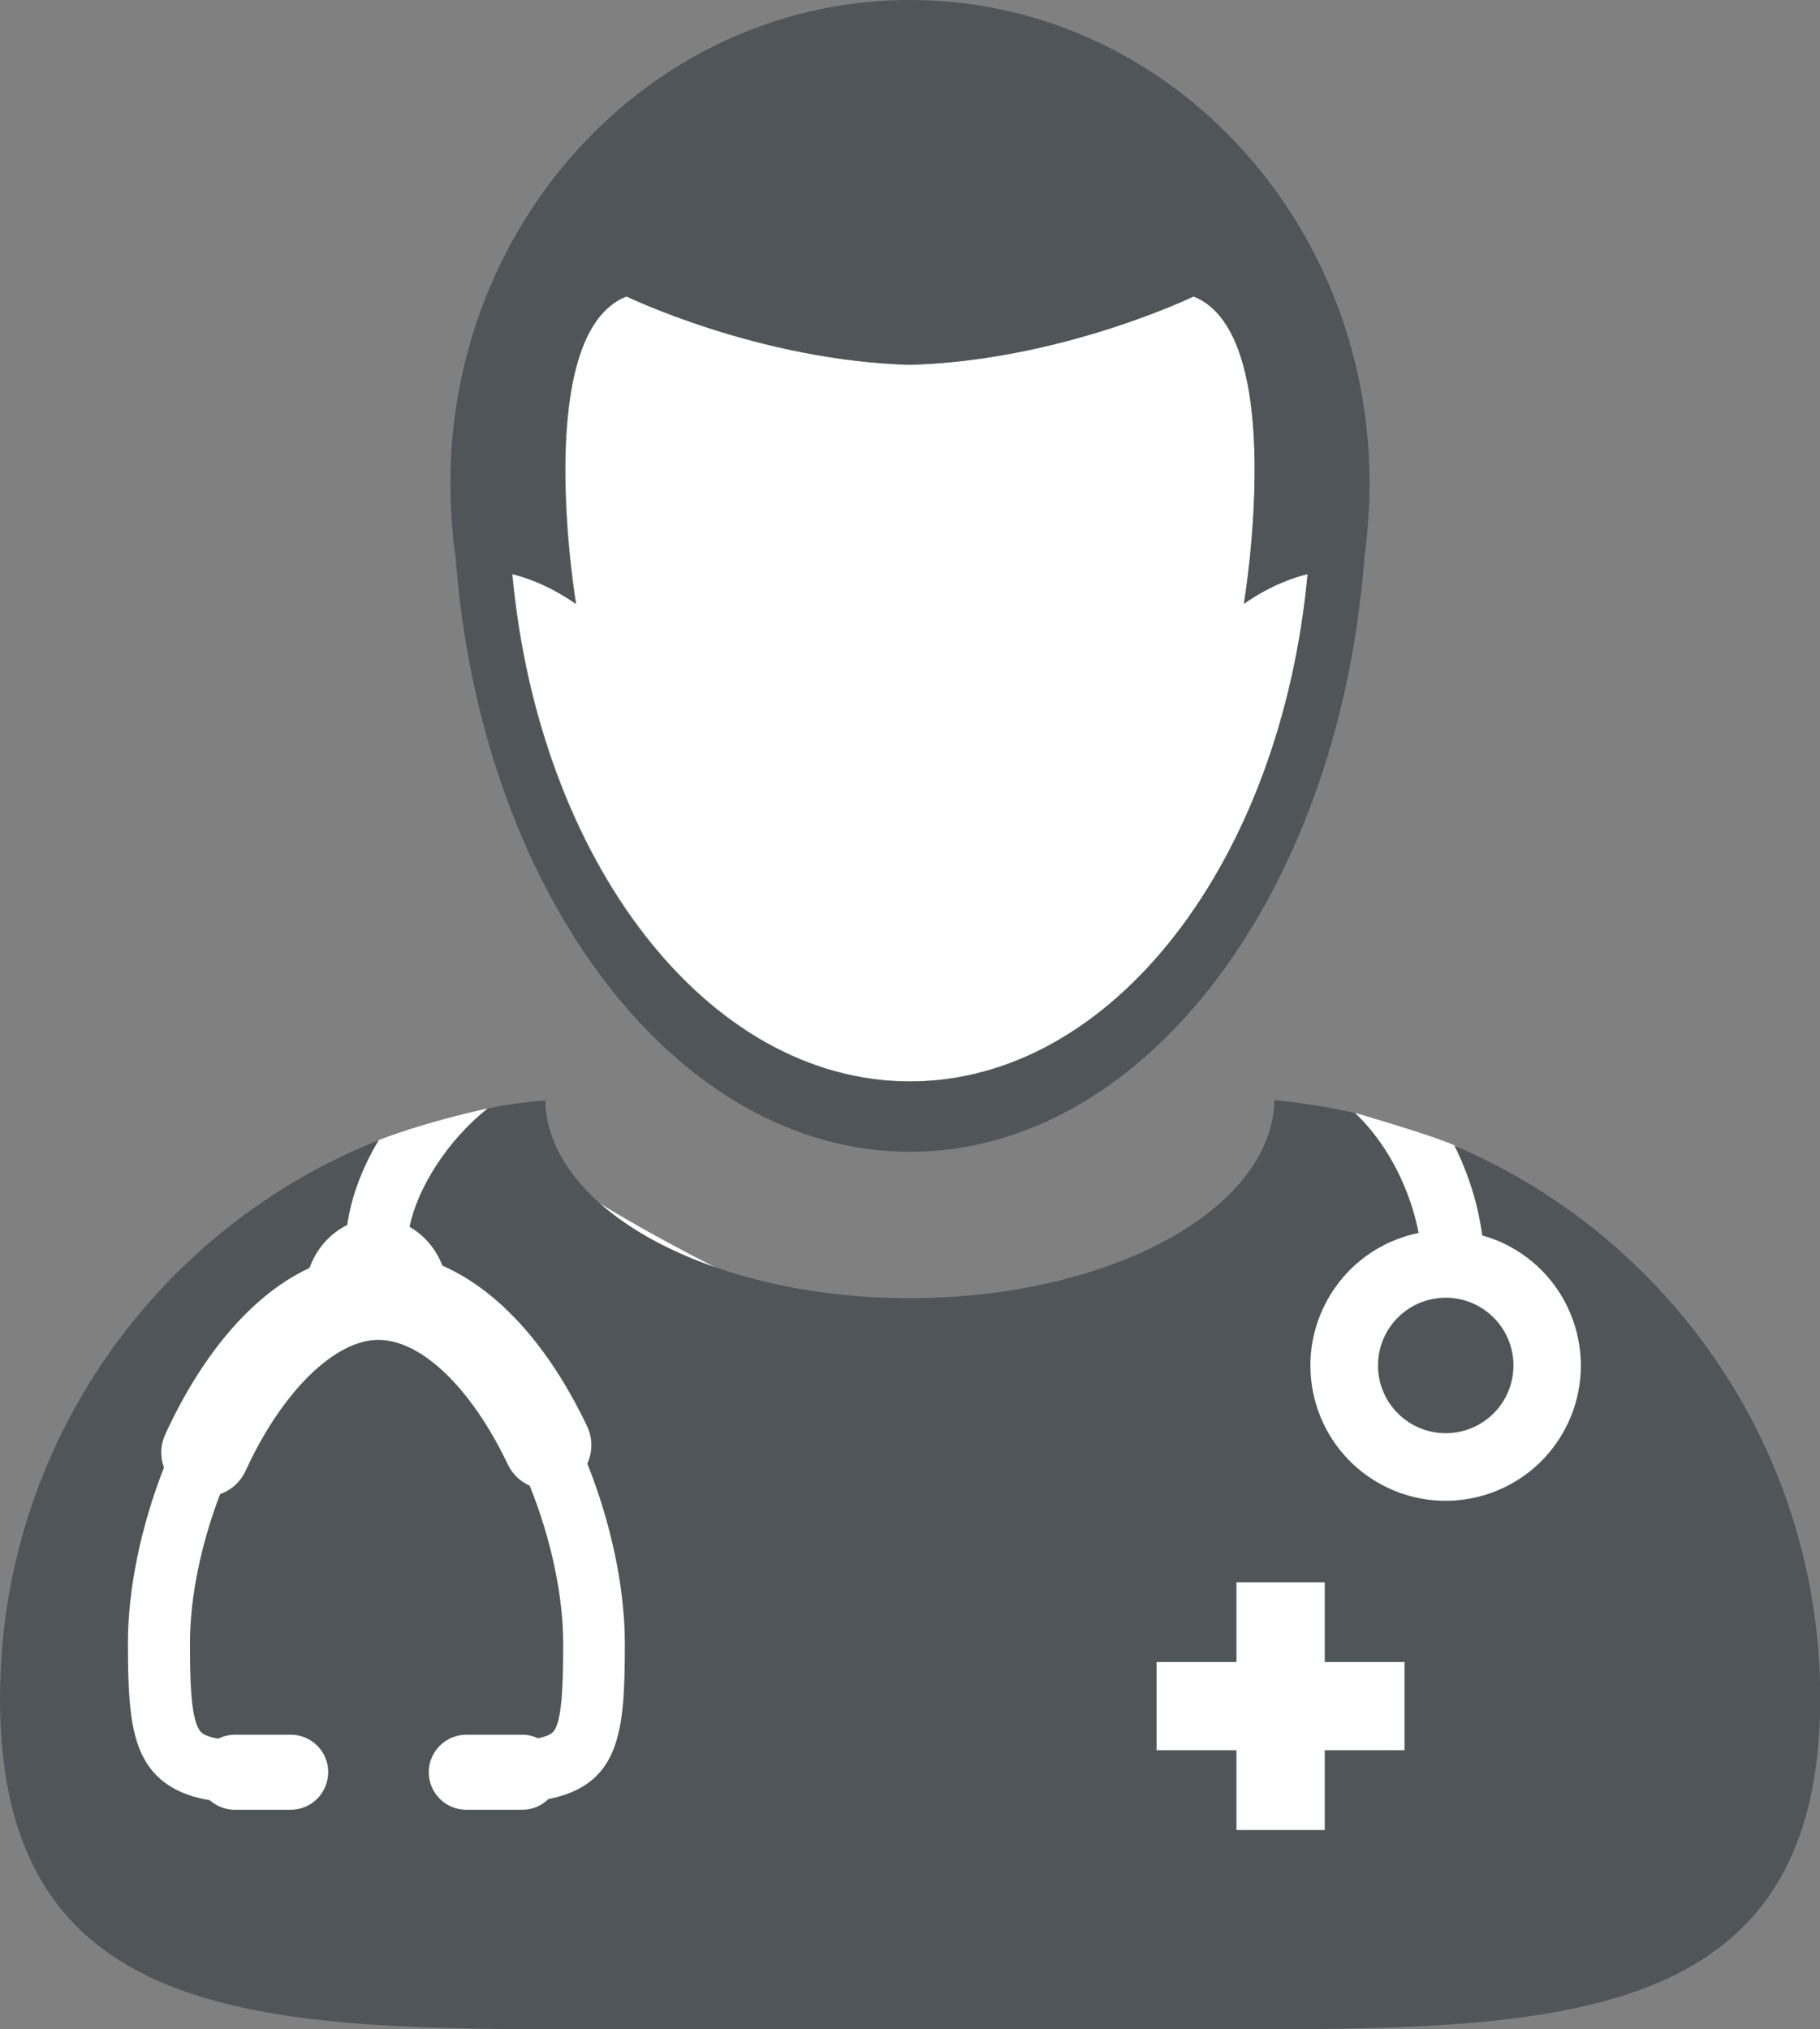
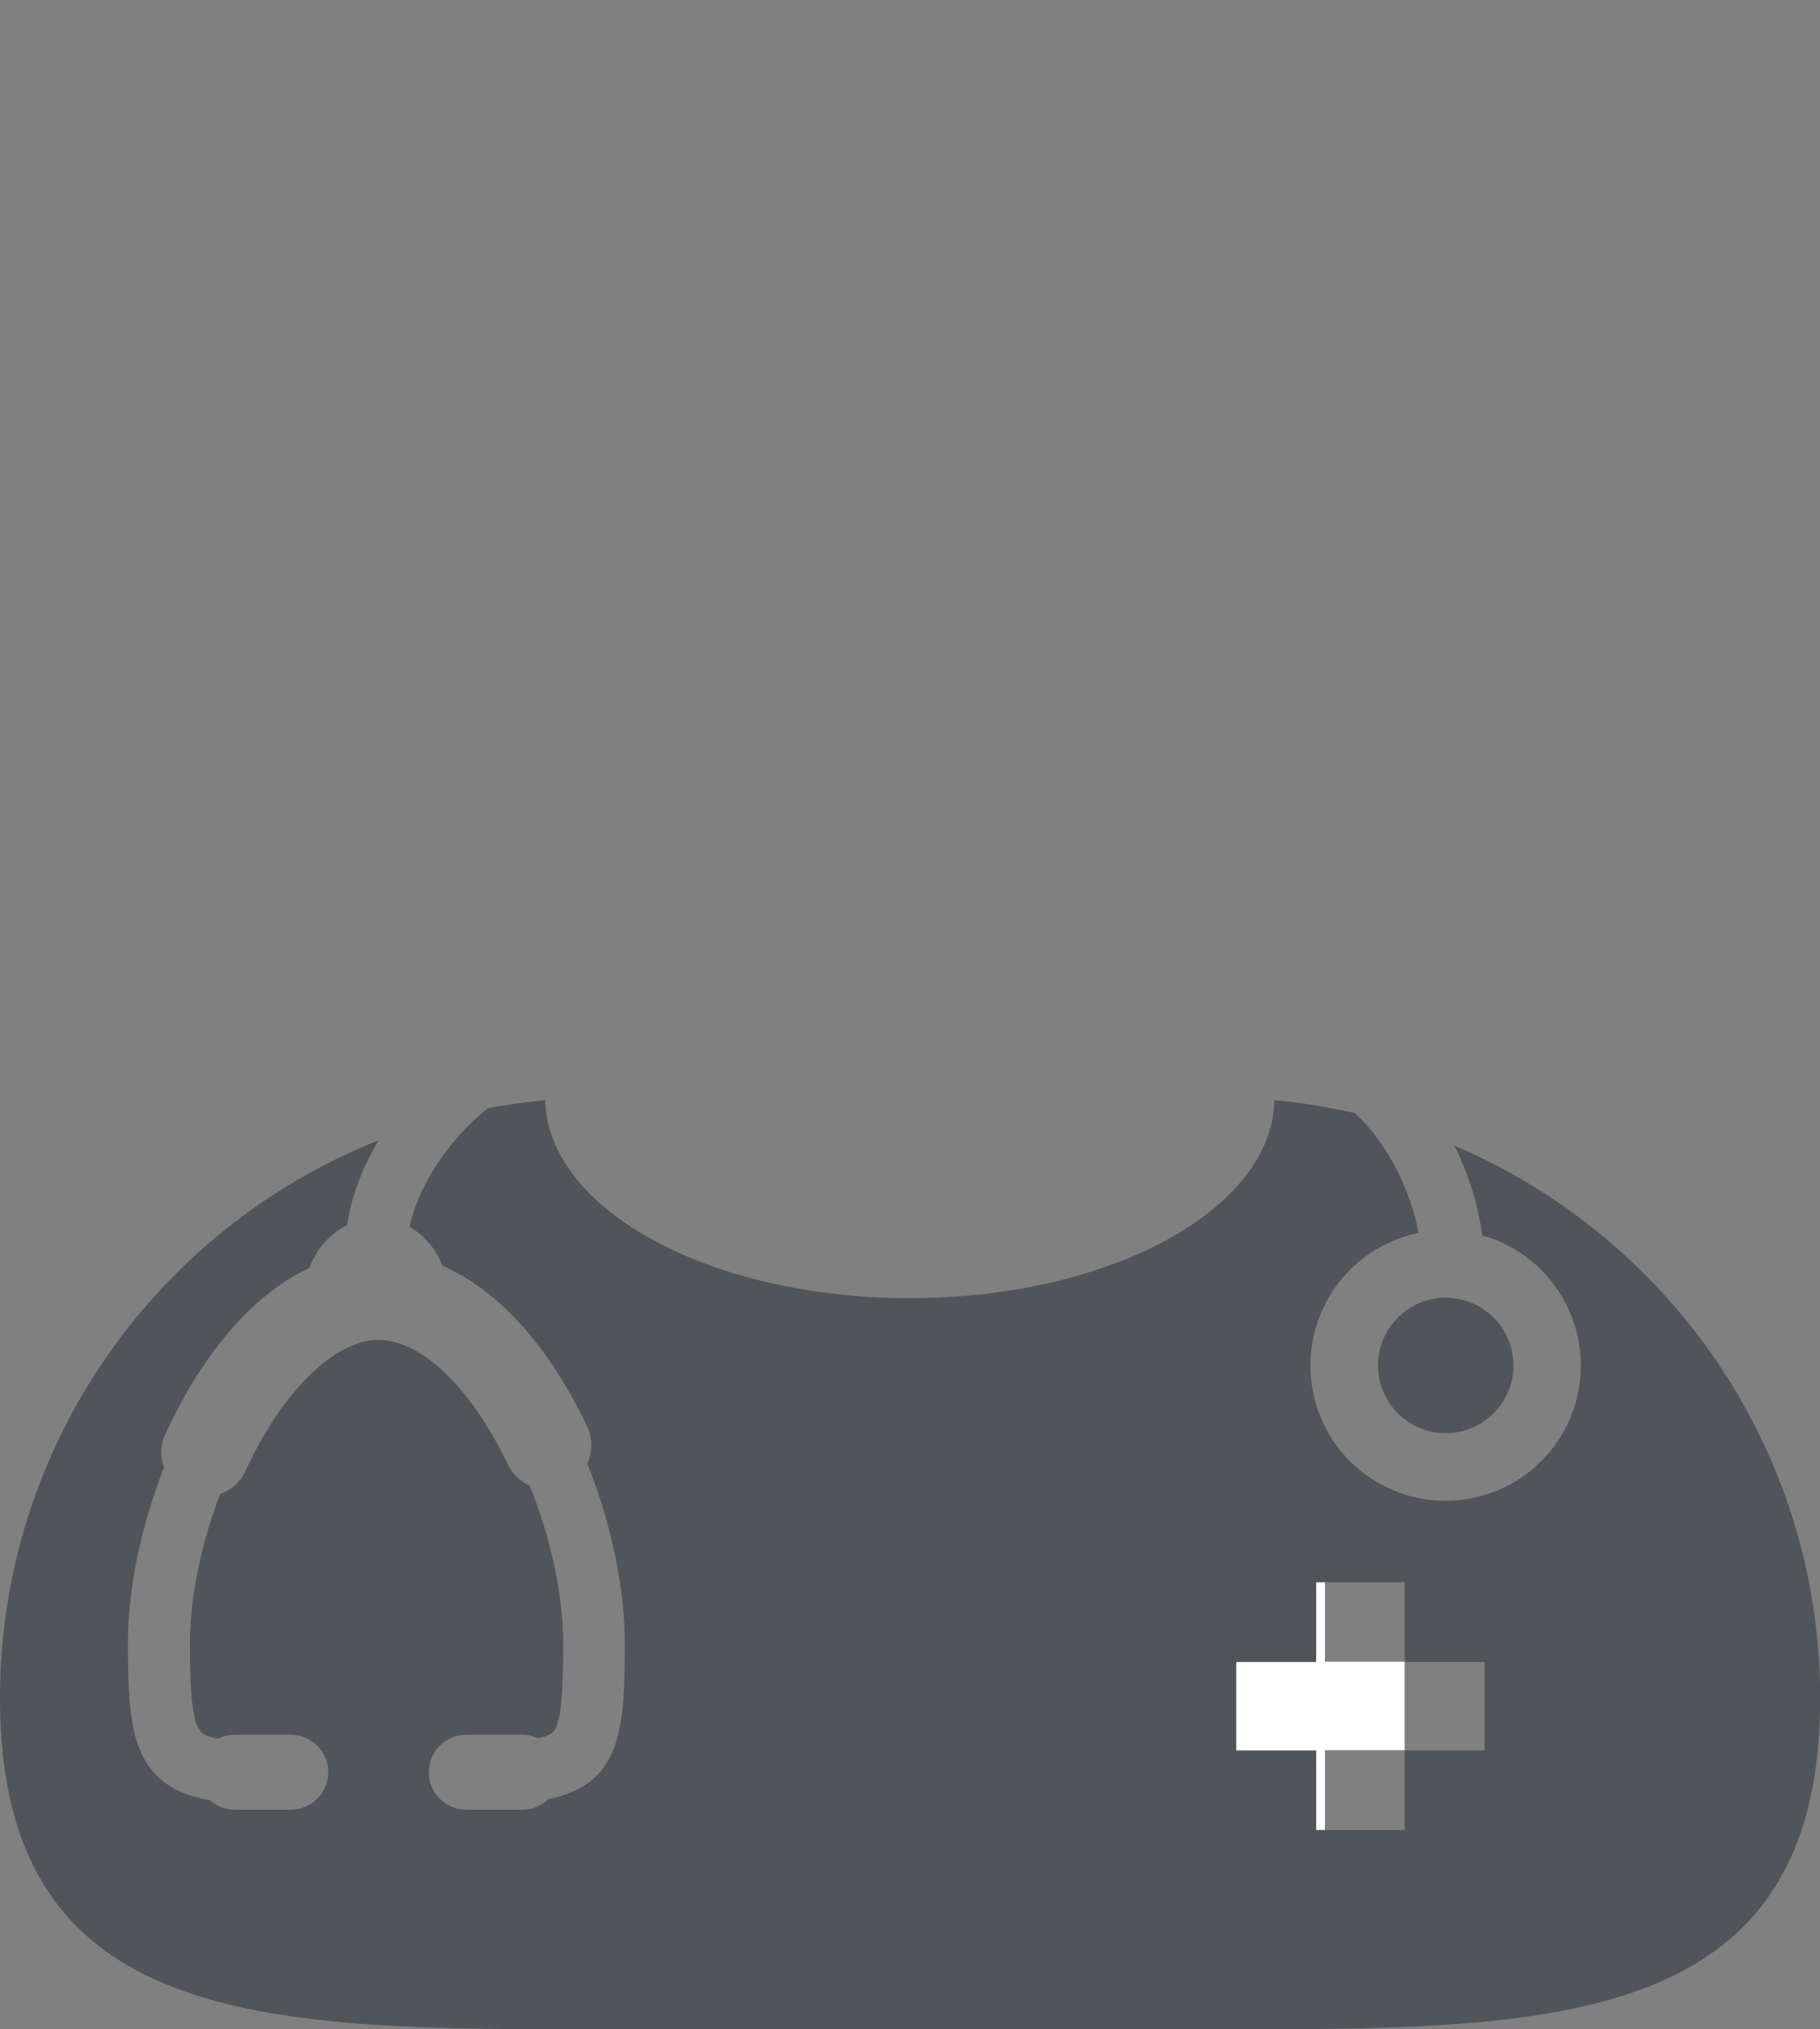
<svg xmlns="http://www.w3.org/2000/svg" id="Ebene_2" data-name="Ebene 2" viewBox="0 0 86.8 96.78">
  <rect x="0" y="0" width="86.8" height="96.78" fill="#808080" stroke="none" />
  <defs>
    <style>
      .cls-1 {
        fill: #fff;
      }

      .cls-2 {
        fill: #50555a;
      }
    </style>
  </defs>
  <g id="arzt_verordnung" data-name="arzt + verordnung">
    <g>
-       <path class="cls-1" d="m18.07,54.37s2.03-.83,5.47-1.57c.7,4.64,29.24,16.06,29.24,16.06l7.04-9.49,2.55-4.46,2.28-1.83s3.65,1.06,4.71,1.54,10.12,12.86,10.12,12.86l-1.76,7.13-8.77,1.29-6.58-1.29h-8.61l-9.49,4.61-5.87,5.67s-15.16,7.43-15.55,6.75-12.13-1.17-12.13-1.17l-5.77-4.7s-1.96-6.55-1.96-6.85,1.86-5.75,1.86-6.69,1.57-6.23,1.86-6.71,3.13-4.99,3.13-4.99l5.77-3.52,2.47-2.66Z" />
-       <path class="cls-1" d="m43.4,51.57c9.7,0,17.71-10.54,18.97-24.2-.85.21-1.9.63-3.04,1.42,0,0,2.17-12.86-2.4-14.66,0,0-6.31,3.06-13.52,3.26-7.21-.2-13.52-3.26-13.52-3.26-4.57,1.8-2.41,14.66-2.41,14.66-1.14-.8-2.19-1.21-3.04-1.42,1.26,13.66,9.27,24.2,18.97,24.2Z" />
      <polygon class="cls-1" points="63.19 75.45 58.97 75.45 58.97 79.25 55.16 79.25 55.16 83.47 58.97 83.47 58.97 87.28 63.19 87.28 63.19 83.47 66.99 83.47 66.99 79.25 63.19 79.25 63.19 75.45" />
-       <path class="cls-2" d="m69.36,54.64c.05.1.1.19.15.29.61,1.31,1.01,2.67,1.18,3.99.44.12.88.29,1.3.52,3.14,1.68,4.32,5.59,2.64,8.73-1.68,3.14-5.59,4.32-8.73,2.64-3.14-1.68-4.32-5.59-2.64-8.73.94-1.76,2.58-2.91,4.4-3.28-.39-1.99-1.4-4.16-3.02-5.71-1.26-.29-2.55-.5-3.86-.62-.11,5.22-7.86,9.44-17.39,9.44s-17.27-4.22-17.39-9.44c-.92.09-1.83.21-2.73.38-1.97,1.57-3.36,3.83-3.74,5.66.71.4,1.26,1.05,1.57,1.85,2.68,1.18,5.07,3.82,6.9,7.66.27.57.27,1.21.01,1.78,1.14,2.84,1.79,5.96,1.79,8.57,0,4.14-.18,6.74-3.65,7.43-.33.33-.78.51-1.24.51h-2.67c-.99,0-1.79-.8-1.79-1.79v-.04h0c.02-.97.82-1.75,1.79-1.75h2.67c.26,0,.51.06.75.17.63-.13.74-.31.8-.41.33-.58.4-2,.4-4.11,0-2.28-.58-5.01-1.6-7.53-.46-.2-.83-.56-1.04-1.01-1.75-3.66-4.12-5.94-6.18-5.94s-4.59,2.45-6.33,6.25c-.24.52-.68.92-1.21,1.1-.93,2.43-1.44,4.95-1.44,7.12,0,1.66.03,3.48.44,4.12.06.1.18.3.9.43.25-.12.52-.19.8-.19h2.67c.95,0,1.73.75,1.78,1.68h0v.11c0,.99-.8,1.79-1.79,1.79h-2.67c-.44,0-.86-.17-1.19-.46-.96-.16-2.23-.54-3.02-1.79-.74-1.2-.88-2.85-.88-5.68,0-2.58.61-5.56,1.72-8.39-.19-.52-.17-1.08.06-1.58,1.1-2.41,2.49-4.46,4.02-5.93.89-.86,1.85-1.54,2.86-2.01.33-.91.98-1.65,1.8-2.05.19-1.33.71-2.72,1.5-4.04C7.48,58.58,0,68.92,0,81c0,15.82,12.83,15.78,28.65,15.78h29.51c15.82,0,28.65.04,28.65-15.78,0-11.84-7.19-22-17.44-26.36Zm-2.37,28.84h-3.81v3.8h-4.22v-3.8h-3.81v-4.22h3.81v-3.8h4.22v3.8h3.81v4.22Z" />
-       <path class="cls-2" d="m21.73,26.58c.01.21.03.41.05.62,1.38,15.64,10.53,27.73,21.62,27.73s20.24-12.09,21.62-27.73c.02-.21.04-.41.05-.62.1-.68.16-1.37.2-2.06.03-.48.05-.95.05-1.44,0-1.19-.09-2.36-.25-3.5C63.47,8.49,54.38,0,43.4,0s-20.07,8.49-21.67,19.57c-.17,1.14-.25,2.31-.25,3.5,0,.48.02.96.04,1.44.04.7.11,1.38.21,2.06Zm8.15-12.44s6.31,3.06,13.52,3.26c7.21-.2,13.52-3.26,13.52-3.26,4.57,1.8,2.4,14.66,2.4,14.66,1.14-.8,2.19-1.21,3.04-1.42-1.26,13.66-9.27,24.2-18.97,24.2s-17.71-10.54-18.97-24.2c.85.21,1.9.63,3.04,1.42,0,0-2.16-12.86,2.41-14.66Z" />
+       <path class="cls-2" d="m69.36,54.64c.05.1.1.19.15.29.61,1.31,1.01,2.67,1.18,3.99.44.12.88.29,1.3.52,3.14,1.68,4.32,5.59,2.64,8.73-1.68,3.14-5.59,4.32-8.73,2.64-3.14-1.68-4.32-5.59-2.64-8.73.94-1.76,2.58-2.91,4.4-3.28-.39-1.99-1.4-4.16-3.02-5.71-1.26-.29-2.55-.5-3.86-.62-.11,5.22-7.86,9.44-17.39,9.44s-17.27-4.22-17.39-9.44c-.92.09-1.83.21-2.73.38-1.97,1.57-3.36,3.83-3.74,5.66.71.4,1.26,1.05,1.57,1.85,2.68,1.18,5.07,3.82,6.9,7.66.27.57.27,1.21.01,1.78,1.14,2.84,1.79,5.96,1.79,8.57,0,4.14-.18,6.74-3.65,7.43-.33.33-.78.51-1.24.51h-2.67c-.99,0-1.79-.8-1.79-1.79v-.04h0c.02-.97.82-1.75,1.79-1.75h2.67c.26,0,.51.06.75.17.63-.13.74-.31.8-.41.33-.58.4-2,.4-4.11,0-2.28-.58-5.01-1.6-7.53-.46-.2-.83-.56-1.04-1.01-1.75-3.66-4.12-5.94-6.18-5.94s-4.59,2.45-6.33,6.25c-.24.52-.68.92-1.21,1.1-.93,2.43-1.44,4.95-1.44,7.12,0,1.66.03,3.48.44,4.12.06.1.18.3.9.43.25-.12.52-.19.8-.19h2.67c.95,0,1.73.75,1.78,1.68h0v.11c0,.99-.8,1.79-1.79,1.79h-2.67c-.44,0-.86-.17-1.19-.46-.96-.16-2.23-.54-3.02-1.79-.74-1.2-.88-2.85-.88-5.68,0-2.58.61-5.56,1.72-8.39-.19-.52-.17-1.08.06-1.58,1.1-2.41,2.49-4.46,4.02-5.93.89-.86,1.85-1.54,2.86-2.01.33-.91.98-1.65,1.8-2.05.19-1.33.71-2.72,1.5-4.04C7.48,58.58,0,68.92,0,81c0,15.82,12.83,15.78,28.65,15.78h29.51c15.82,0,28.65.04,28.65-15.78,0-11.84-7.19-22-17.44-26.36Zm-2.37,28.84v3.8h-4.22v-3.8h-3.81v-4.22h3.81v-3.8h4.22v3.8h3.81v4.22Z" />
      <circle class="cls-2" cx="68.95" cy="65.12" r="3.23" />
    </g>
  </g>
</svg>